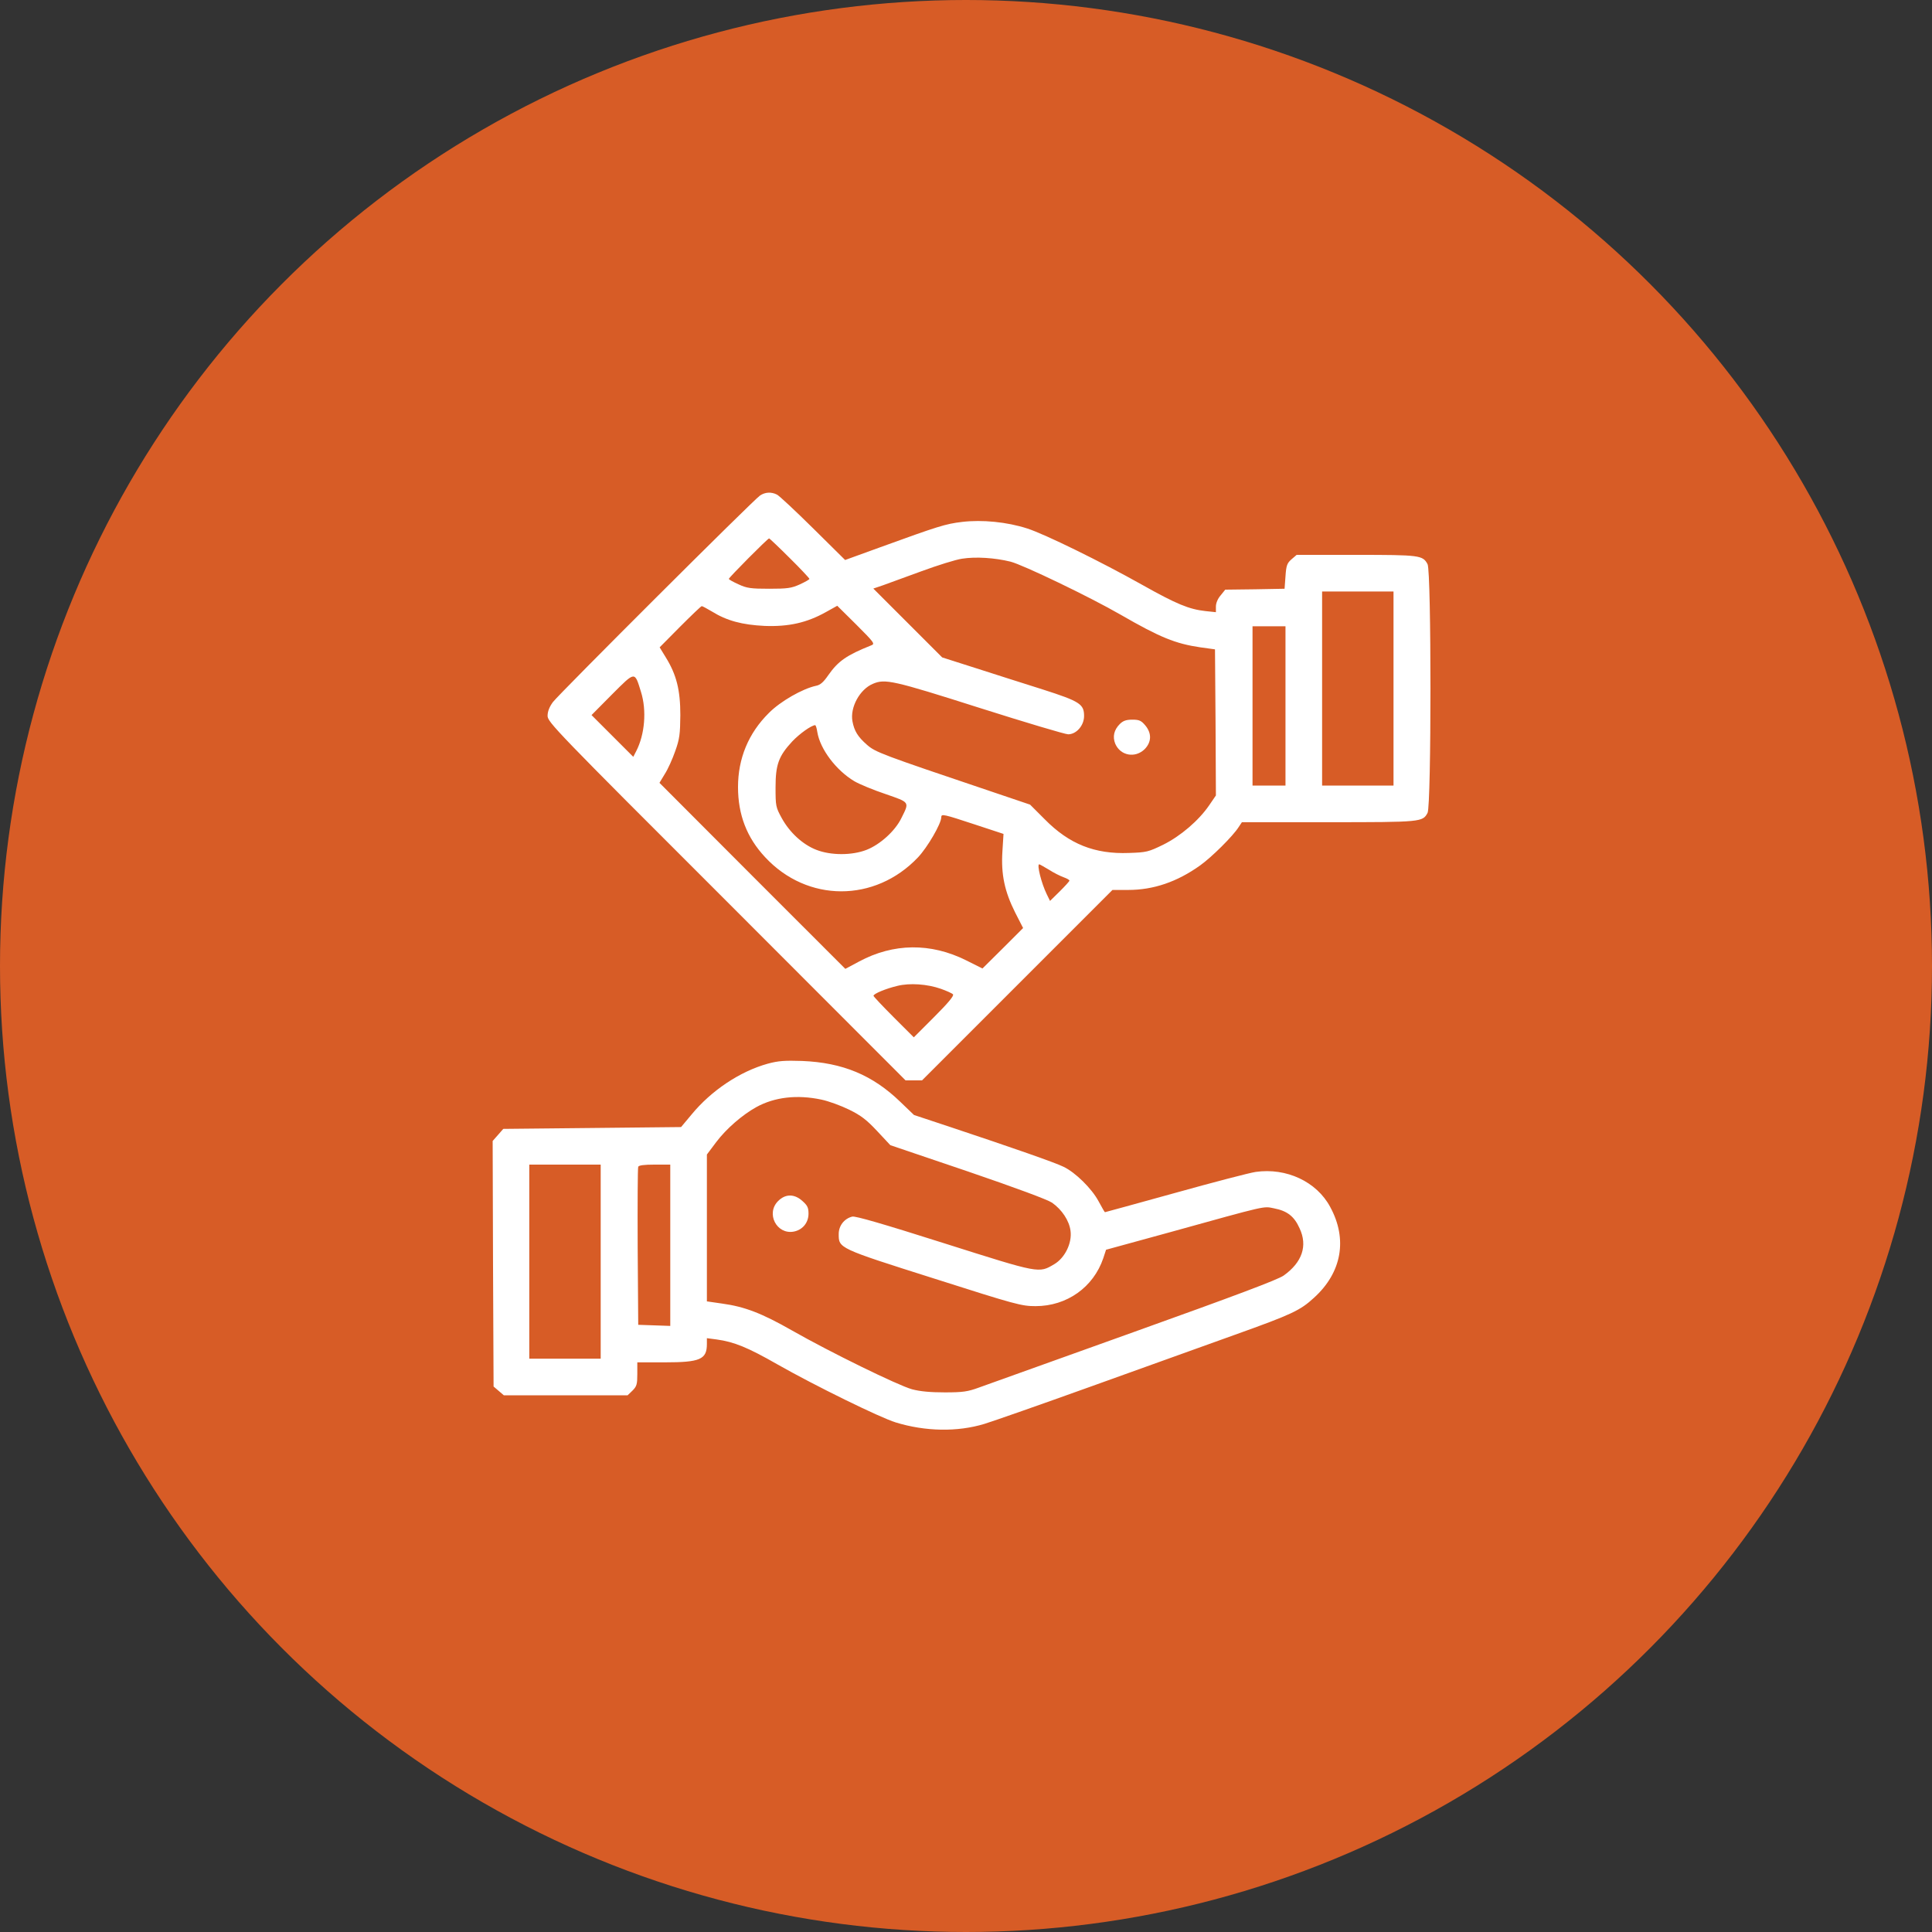
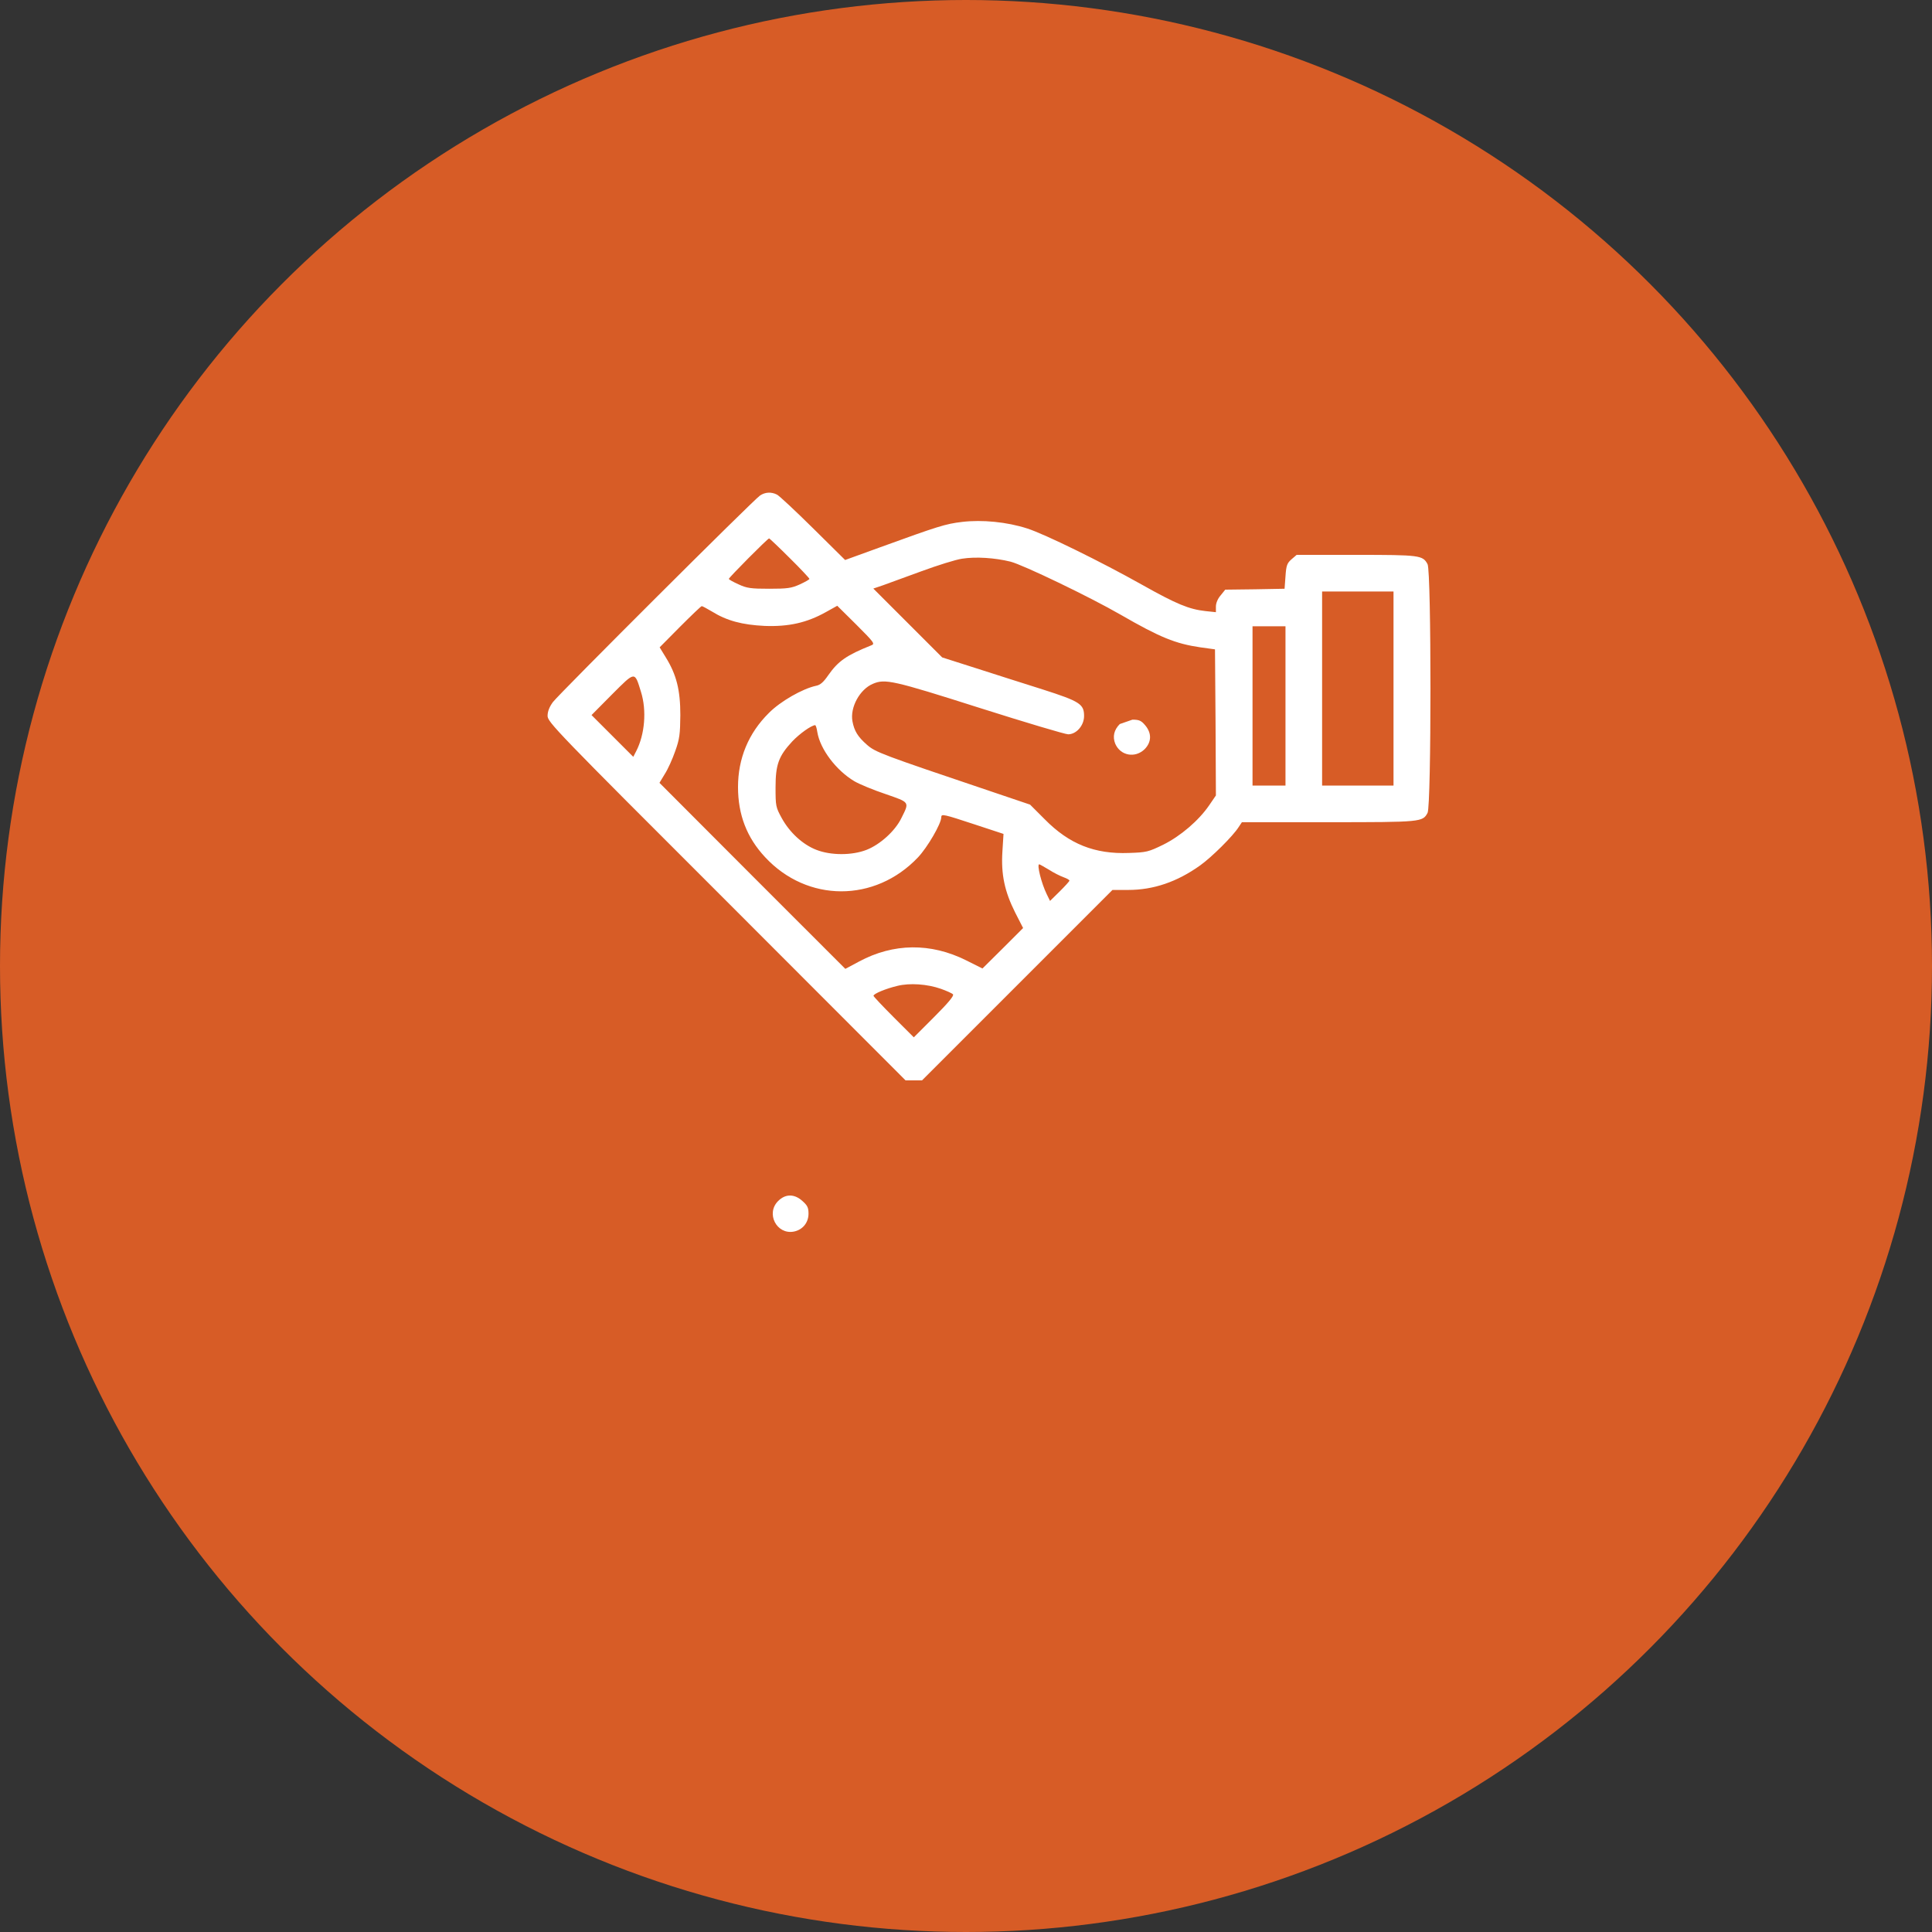
<svg xmlns="http://www.w3.org/2000/svg" width="200" height="200" viewBox="0 0 200 200" fill="none">
  <rect x="0" y="0" width="200" height="200" fill="#333333" stroke="none" />
  <circle cx="100" cy="100" r="100" fill="#D75C26" />
  <path d="M78.674 51.299C77.991 51.754 57.899 71.808 57.236 72.679C56.876 73.172 56.686 73.646 56.686 74.101C56.686 74.746 57.501 75.598 75.224 93.302L93.743 111.84H94.596H95.448L105.305 101.983L115.161 92.127H116.791C119.407 92.127 121.852 91.293 124.24 89.587C125.435 88.734 127.633 86.554 128.221 85.625L128.562 85.114H137.547C147.175 85.114 147.27 85.095 147.782 84.147C148.18 83.351 148.18 59.203 147.782 58.407C147.289 57.478 146.986 57.44 140.371 57.44H134.229L133.699 57.895C133.244 58.293 133.149 58.52 133.073 59.658L132.978 60.947L129.908 61.003L126.837 61.041L126.363 61.629C126.06 61.97 125.87 62.444 125.87 62.785V63.373L124.79 63.259C123.084 63.069 121.795 62.539 118.251 60.548C113.967 58.141 108.129 55.279 106.347 54.711C104.243 54.028 101.666 53.782 99.6 54.028C97.856 54.237 97.154 54.464 91.089 56.663L87.487 57.971L84.171 54.691C82.351 52.891 80.664 51.318 80.436 51.204C79.849 50.901 79.204 50.938 78.674 51.299ZM81.744 57.762C82.882 58.88 83.791 59.866 83.791 59.923C83.791 59.999 83.337 60.245 82.806 60.492C81.934 60.89 81.517 60.947 79.621 60.947C77.726 60.947 77.309 60.89 76.456 60.492C75.906 60.245 75.451 59.999 75.451 59.923C75.451 59.79 79.47 55.734 79.621 55.734C79.659 55.734 80.626 56.644 81.744 57.762ZM104.603 58.141C105.892 58.464 112.83 61.8 116.014 63.638C120.089 65.988 121.682 66.633 124.259 67.012L125.776 67.221L125.833 74.783L125.87 82.346L125.169 83.37C124.089 84.943 122.212 86.554 120.412 87.445C118.895 88.184 118.687 88.241 116.867 88.298C113.323 88.431 110.688 87.388 108.148 84.81L106.632 83.294L102.651 81.948C91.184 78.082 90.634 77.873 89.743 77.096C88.795 76.262 88.435 75.674 88.246 74.67C87.98 73.229 89.004 71.353 90.369 70.784C91.62 70.253 92.435 70.424 101.362 73.267C106.139 74.783 110.271 76.015 110.574 76.015C111.427 76.015 112.223 75.106 112.223 74.12C112.223 72.888 111.787 72.604 107.939 71.371C106.082 70.784 102.973 69.798 101.04 69.173L97.533 68.055L93.97 64.491L90.406 60.928L91.411 60.586C91.961 60.378 93.761 59.733 95.41 59.127C97.06 58.52 98.936 57.933 99.581 57.838C101.002 57.611 102.992 57.743 104.603 58.141ZM144.256 71.277V81.323H140.56H136.864V71.277V61.231H140.56H144.256V71.277ZM73.689 63.297C75.243 64.264 76.835 64.681 79.147 64.794C81.63 64.889 83.507 64.472 85.478 63.373L86.672 62.709L88.644 64.662C90.501 66.519 90.596 66.652 90.198 66.803C87.639 67.827 86.767 68.434 85.744 69.893C85.251 70.613 84.91 70.917 84.474 70.993C83.071 71.296 80.778 72.604 79.584 73.817C77.48 75.902 76.399 78.517 76.399 81.474C76.399 84.337 77.309 86.706 79.204 88.734C83.564 93.435 90.577 93.454 95.031 88.753C96.017 87.71 97.439 85.265 97.439 84.602C97.439 84.223 97.666 84.28 100.888 85.341L103.883 86.327L103.769 88.146C103.618 90.516 103.997 92.278 105.077 94.439L105.911 96.069L103.807 98.173L101.703 100.258L99.998 99.405C96.339 97.586 92.492 97.624 88.928 99.538L87.507 100.296L77.877 90.667L68.268 81.038L68.817 80.129C69.139 79.636 69.613 78.574 69.898 77.759C70.353 76.489 70.409 75.996 70.428 74.025C70.428 71.428 70.03 69.836 68.912 68.035L68.287 67.012L70.409 64.87C71.566 63.714 72.57 62.747 72.646 62.747C72.722 62.747 73.177 62.994 73.689 63.297ZM133.073 73.077V81.323H131.367H129.661V73.077V64.832H131.367H133.073V73.077ZM66.353 71.618C66.96 73.551 66.751 76.034 65.86 77.759L65.557 78.347L63.396 76.186L61.235 74.025L63.358 71.883C65.784 69.457 65.69 69.476 66.353 71.618ZM84.606 75.769C84.891 77.551 86.559 79.749 88.435 80.868C88.947 81.171 90.406 81.778 91.657 82.195C94.216 83.085 94.159 82.991 93.307 84.697C92.662 86.023 91.108 87.426 89.705 87.976C88.208 88.563 86.009 88.563 84.512 87.976C83.09 87.426 81.744 86.175 80.929 84.697C80.304 83.559 80.285 83.427 80.285 81.512C80.285 79.143 80.607 78.271 82.01 76.755C82.787 75.94 83.962 75.106 84.379 75.068C84.455 75.068 84.549 75.39 84.606 75.769ZM108.603 90.042C109.096 90.364 109.797 90.705 110.119 90.819C110.441 90.933 110.707 91.084 110.707 91.16C110.707 91.236 110.252 91.729 109.702 92.278L108.698 93.264L108.356 92.563C107.807 91.444 107.314 89.473 107.579 89.473C107.636 89.473 108.091 89.739 108.603 90.042ZM97.401 102.362C97.988 102.571 98.538 102.817 98.652 102.931C98.784 103.064 98.178 103.803 96.718 105.262L94.596 107.385L92.51 105.3C91.373 104.163 90.425 103.158 90.425 103.083C90.425 102.874 91.695 102.343 92.89 102.059C94.178 101.737 95.998 101.869 97.401 102.362Z" fill="white" />
-   <path d="M115.919 74.954C115.313 75.561 115.161 76.262 115.446 76.982C115.976 78.233 117.512 78.517 118.497 77.551C119.218 76.811 119.236 75.902 118.554 75.087C118.137 74.594 117.929 74.499 117.227 74.499C116.583 74.499 116.261 74.613 115.919 74.954Z" fill="white" />
-   <path d="M79.47 110.115C76.608 110.911 73.632 112.882 71.566 115.403L70.504 116.673L61.311 116.768L52.099 116.862L51.55 117.488L51 118.113L51.038 130.813L51.095 143.532L51.626 143.986L52.156 144.441H58.563H64.969L65.481 143.949C65.917 143.513 65.974 143.285 65.974 142.243V141.03H68.817C72.475 141.03 73.177 140.726 73.177 139.134V138.528L74.181 138.66C76.001 138.907 77.423 139.494 80.474 141.238C84.379 143.456 91.108 146.754 92.719 147.247C95.79 148.194 99.126 148.251 101.912 147.398C102.727 147.152 107.712 145.408 112.981 143.513C118.251 141.617 124.942 139.21 127.861 138.167C133.737 136.063 134.59 135.665 136.03 134.339C138.911 131.723 139.518 128.273 137.698 124.937C136.296 122.321 133.168 120.862 129.984 121.317C129.339 121.412 125.567 122.397 121.625 123.497C117.663 124.596 114.403 125.487 114.384 125.487C114.346 125.487 114.062 124.975 113.721 124.35C113.019 123.042 111.332 121.374 110.1 120.786C109.228 120.35 104.755 118.796 98.443 116.692L94.615 115.422L93.193 114.057C90.331 111.29 87.241 110.001 83.033 109.83C81.251 109.773 80.588 109.811 79.47 110.115ZM85.023 113.83C85.763 113.981 87.052 114.455 87.904 114.872C89.137 115.479 89.705 115.915 90.805 117.09L92.169 118.549L100.168 121.26C105.153 122.966 108.432 124.179 108.906 124.501C109.93 125.221 110.688 126.359 110.821 127.42C110.991 128.69 110.233 130.225 109.134 130.87C107.523 131.818 107.693 131.856 97.761 128.709C91.373 126.681 88.549 125.866 88.227 125.942C87.393 126.15 86.824 126.889 86.824 127.742C86.824 129.221 86.748 129.202 96.68 132.348C105.172 135.059 105.76 135.211 107.2 135.211C110.442 135.211 113.19 133.258 114.213 130.244L114.498 129.373L120.999 127.591C131.386 124.71 130.742 124.861 131.898 125.089C133.263 125.354 133.983 125.923 134.533 127.155C135.386 128.974 134.798 130.68 132.884 132.045C132.258 132.481 127.974 134.092 117.341 137.902C109.266 140.802 102.064 143.38 101.324 143.645C100.187 144.062 99.675 144.138 97.818 144.138C96.32 144.138 95.259 144.043 94.406 143.816C92.927 143.399 85.952 139.987 81.991 137.731C78.863 135.95 77.1 135.267 74.75 134.945L73.177 134.718V127.117V119.516L74.144 118.227C75.186 116.844 76.854 115.403 78.295 114.607C80.19 113.564 82.521 113.299 85.023 113.83ZM62.183 130.605V140.65H58.487H54.791V130.605V120.559H58.487H62.183V130.605ZM69.386 128.899V137.258L67.737 137.201L66.069 137.144L66.012 129.088C65.993 124.653 66.012 120.919 66.069 120.786C66.126 120.634 66.656 120.559 67.775 120.559H69.386V128.899Z" fill="white" />
+   <path d="M115.919 74.954C115.313 75.561 115.161 76.262 115.446 76.982C115.976 78.233 117.512 78.517 118.497 77.551C119.218 76.811 119.236 75.902 118.554 75.087C118.137 74.594 117.929 74.499 117.227 74.499Z" fill="white" />
  <path d="M80.55 124.331C79.261 125.62 80.398 127.818 82.161 127.496C83.071 127.325 83.697 126.586 83.697 125.638C83.697 125.013 83.583 124.786 83.071 124.331C82.237 123.572 81.308 123.572 80.55 124.331Z" fill="white" />
</svg>